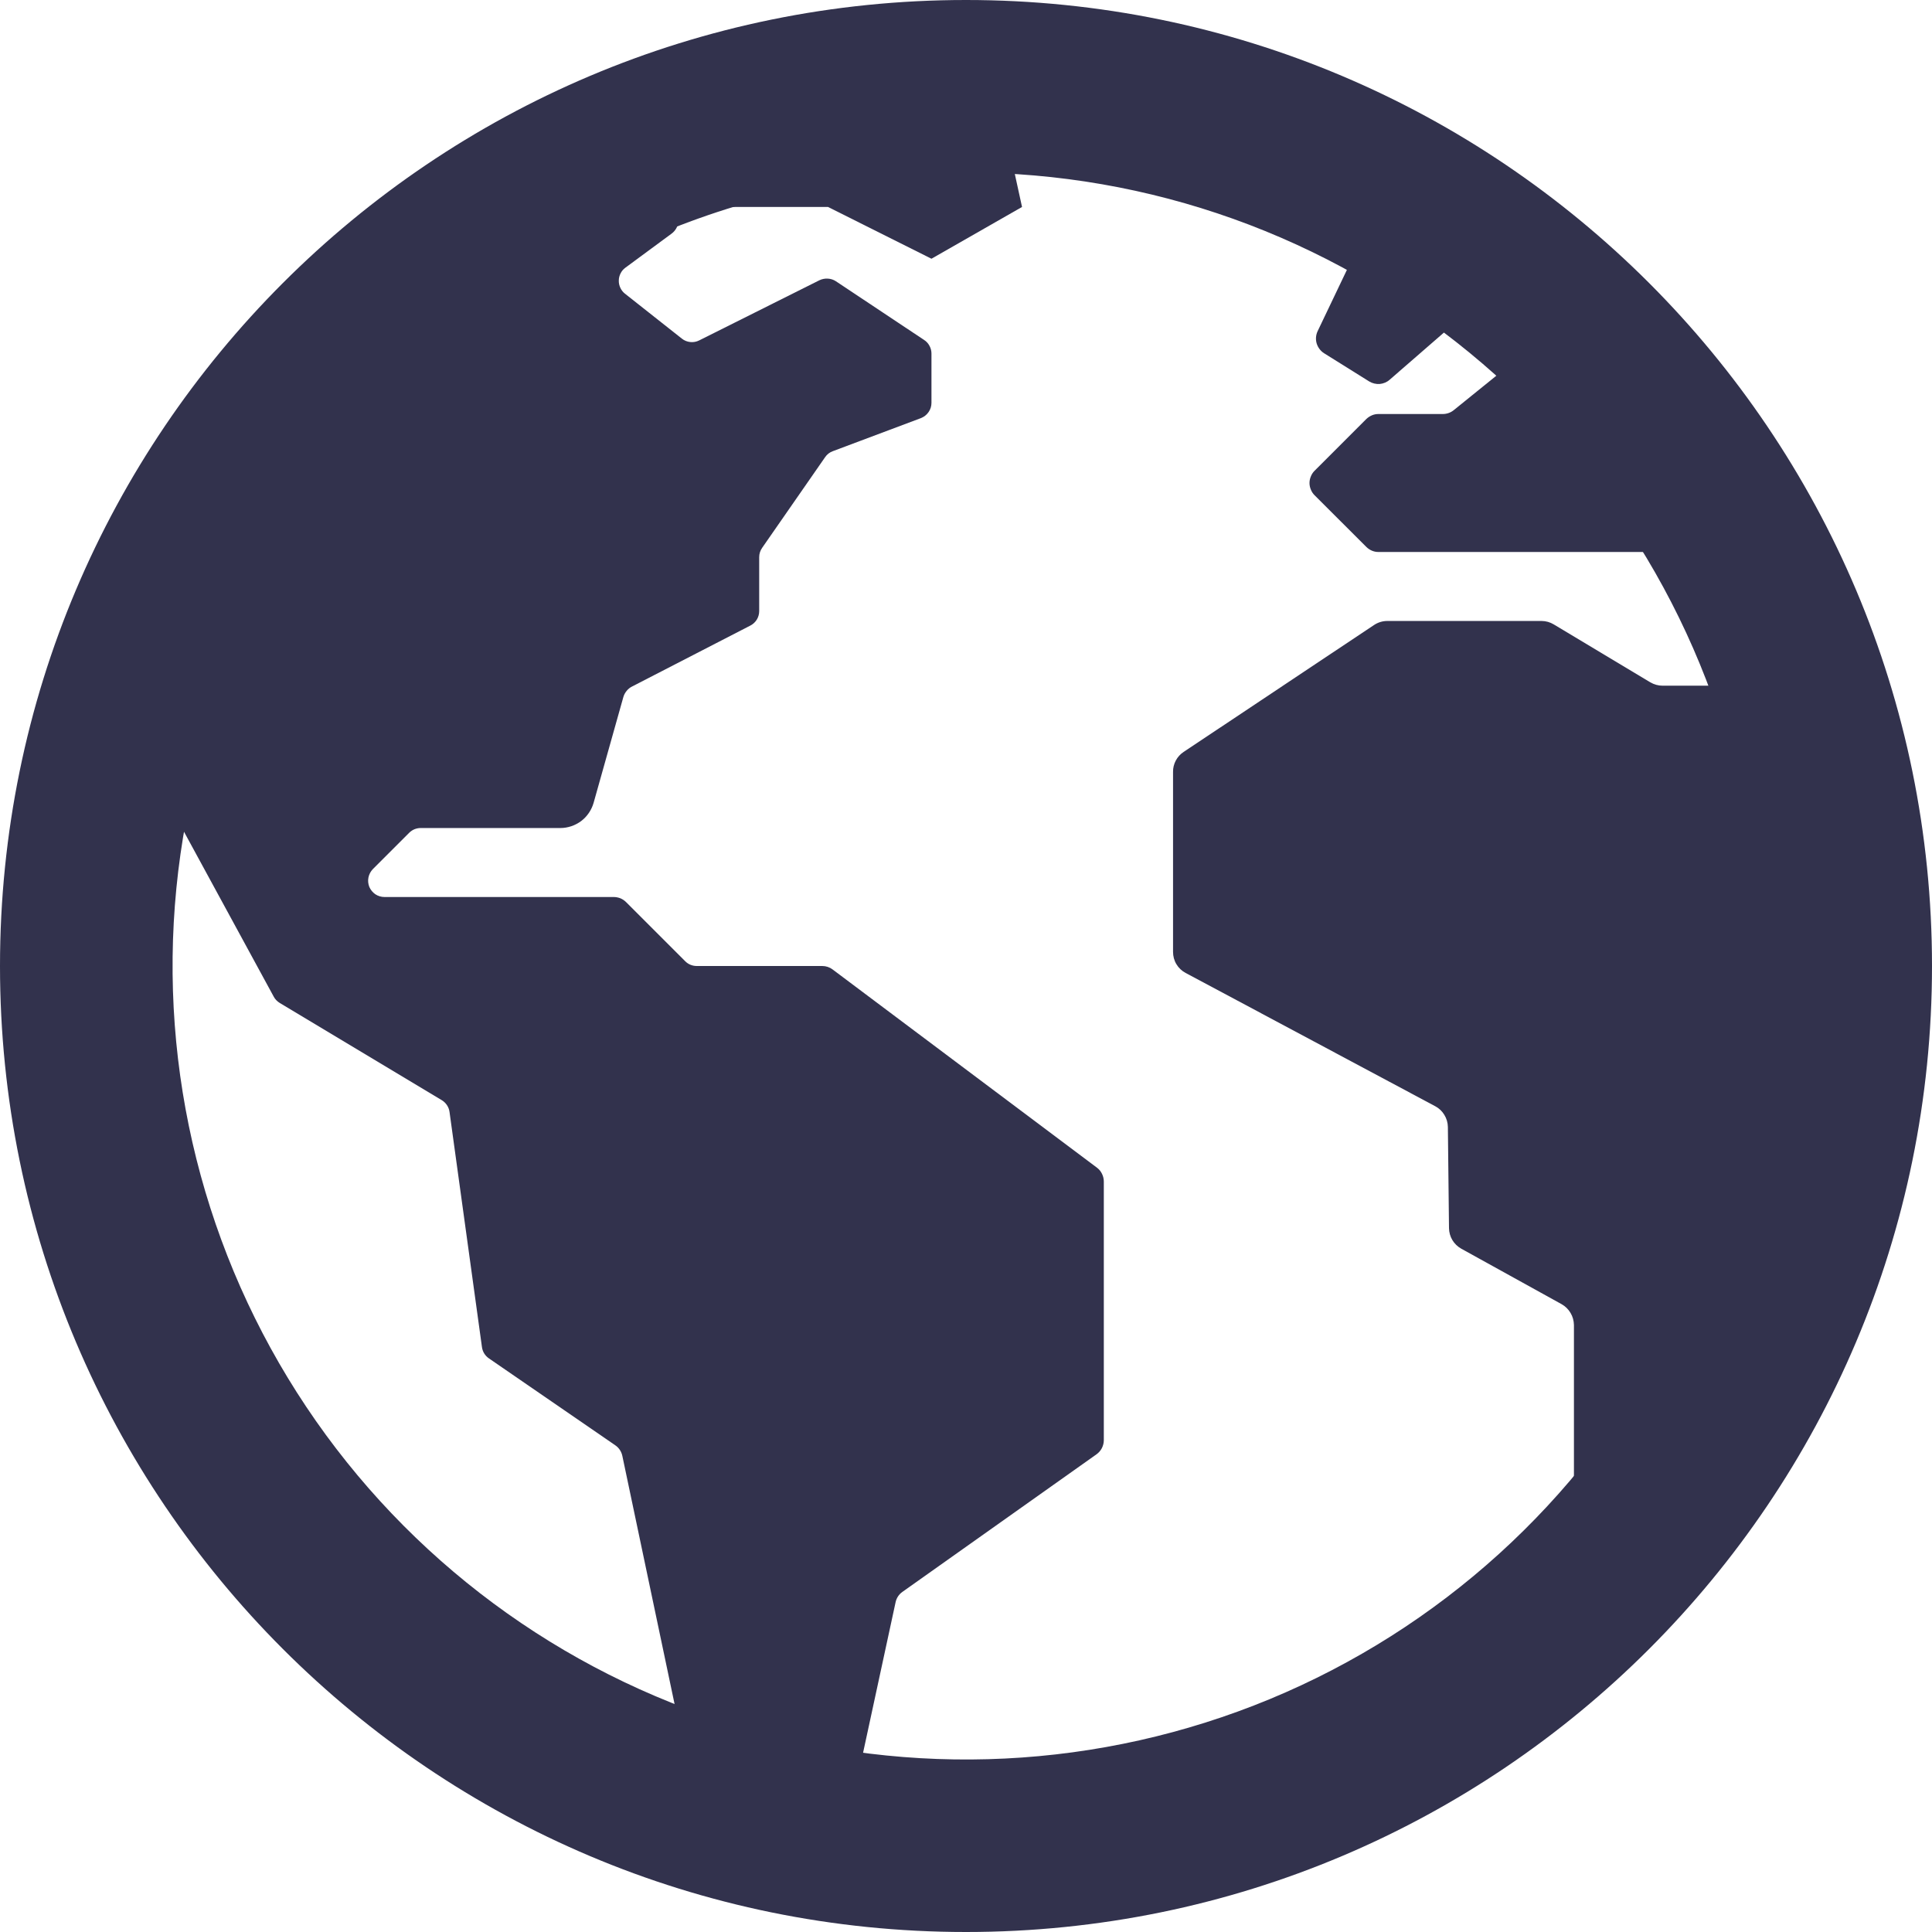
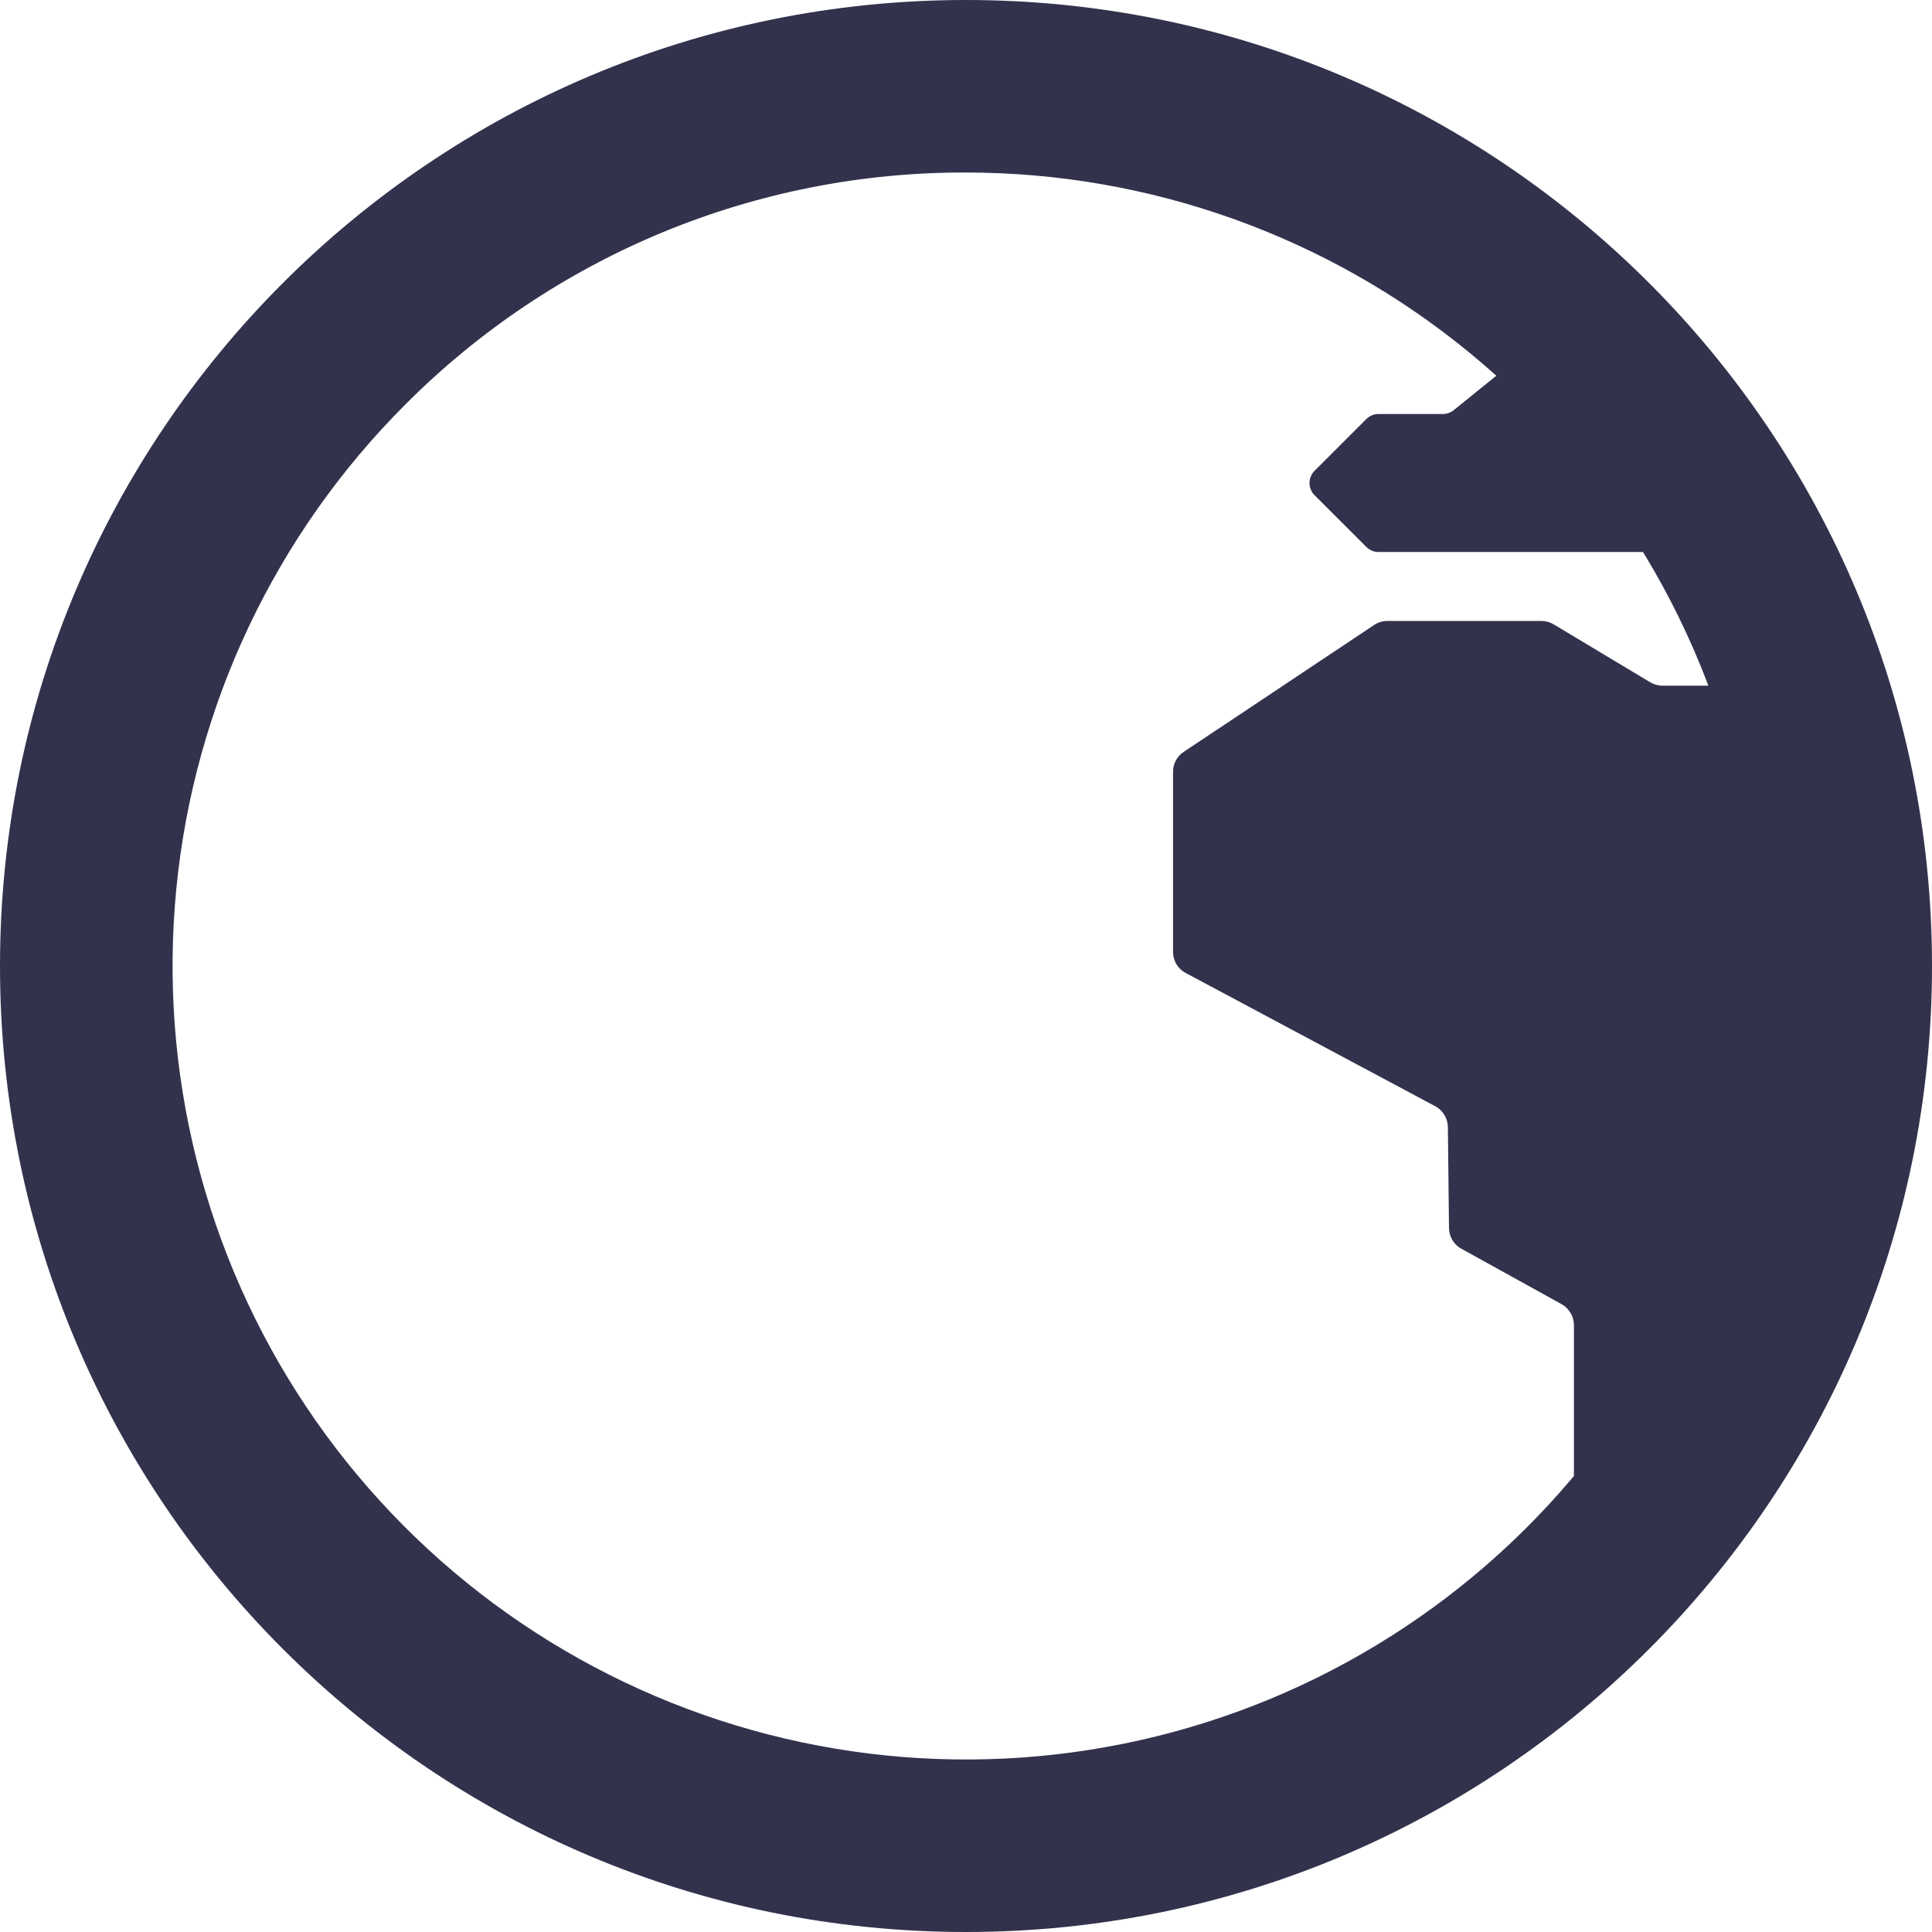
<svg xmlns="http://www.w3.org/2000/svg" width="16" height="16" viewBox="0 0 24 24" fill="none">
  <path d="M12.589 23.679L12.546 23.672C12.552 23.676 12.559 23.679 12.567 23.681C12.574 23.682 12.582 23.681 12.589 23.679Z" fill="#32324D" />
  <path d="M22.334 8.345C22.322 8.281 22.288 8.222 22.239 8.179C22.19 8.135 22.127 8.11 22.061 8.106C21.996 8.102 21.931 8.12 21.877 8.157C21.822 8.195 21.782 8.249 21.762 8.312C21.744 8.371 21.706 8.423 21.656 8.46C21.605 8.497 21.545 8.518 21.482 8.518H20.654C20.6 8.518 20.547 8.503 20.501 8.476L19.302 7.757C19.256 7.729 19.204 7.714 19.15 7.714H17.232C17.174 7.714 17.117 7.732 17.069 7.764L14.703 9.341C14.662 9.368 14.629 9.405 14.606 9.448C14.583 9.492 14.571 9.54 14.572 9.589V11.825C14.572 11.879 14.586 11.932 14.614 11.978C14.641 12.024 14.681 12.061 14.728 12.086L17.829 13.742C17.876 13.767 17.915 13.804 17.942 13.849C17.97 13.894 17.985 13.946 17.986 13.999L18 15.257C18.001 15.309 18.015 15.36 18.042 15.405C18.069 15.45 18.107 15.486 18.153 15.512L19.399 16.201C19.445 16.227 19.483 16.264 19.51 16.31C19.537 16.355 19.551 16.407 19.552 16.46V19.064C19.552 19.12 19.568 19.176 19.599 19.224C19.63 19.272 19.674 19.31 19.726 19.333C19.777 19.356 19.835 19.364 19.891 19.356C19.948 19.347 20 19.323 20.043 19.285C20.545 18.843 21.266 18.197 21.362 18.049C21.52 17.803 21.669 17.552 21.808 17.295C22.096 16.762 22.339 16.207 22.537 15.634C23.216 13.668 22.679 10.133 22.334 8.345Z" fill="#32324D" />
-   <path d="M13.629 14.507L10.343 12.043C10.306 12.015 10.261 12 10.214 12H8.655C8.629 12 8.602 11.995 8.578 11.985C8.553 11.975 8.531 11.96 8.512 11.941L7.777 11.206C7.757 11.186 7.733 11.17 7.707 11.159C7.681 11.149 7.653 11.143 7.625 11.143H4.776C4.736 11.143 4.696 11.131 4.663 11.109C4.63 11.086 4.604 11.055 4.588 11.018C4.573 10.98 4.569 10.94 4.577 10.9C4.585 10.861 4.604 10.825 4.632 10.796L5.083 10.345C5.102 10.326 5.125 10.311 5.149 10.301C5.174 10.291 5.2 10.286 5.227 10.286H6.961C7.054 10.286 7.145 10.255 7.22 10.199C7.294 10.143 7.348 10.063 7.374 9.973L7.743 8.661C7.751 8.633 7.764 8.607 7.783 8.584C7.801 8.561 7.824 8.542 7.85 8.529L9.321 7.771C9.355 7.754 9.382 7.728 9.402 7.696C9.421 7.664 9.431 7.628 9.431 7.591V6.921C9.431 6.879 9.444 6.839 9.468 6.805L10.25 5.679C10.273 5.645 10.306 5.619 10.345 5.605L11.44 5.194C11.478 5.179 11.512 5.153 11.535 5.119C11.559 5.085 11.571 5.045 11.571 5.004V4.393C11.571 4.359 11.563 4.327 11.547 4.297C11.531 4.267 11.509 4.242 11.481 4.224L10.384 3.494C10.354 3.474 10.319 3.463 10.283 3.461C10.247 3.459 10.211 3.466 10.178 3.482L8.685 4.229C8.651 4.246 8.613 4.253 8.575 4.249C8.537 4.245 8.501 4.231 8.471 4.207L7.762 3.647C7.738 3.628 7.719 3.603 7.706 3.575C7.693 3.547 7.686 3.516 7.687 3.485C7.687 3.454 7.695 3.424 7.709 3.396C7.723 3.368 7.743 3.344 7.768 3.326L8.343 2.902C8.369 2.883 8.39 2.858 8.405 2.829C8.419 2.8 8.426 2.768 8.426 2.736C8.425 2.704 8.417 2.672 8.402 2.643C8.387 2.615 8.365 2.59 8.338 2.572L7.442 1.947C7.411 1.925 7.375 1.912 7.337 1.91C7.299 1.908 7.261 1.917 7.228 1.935C6.904 2.112 5.953 2.637 5.615 2.874C4.054 3.969 2.797 5.444 1.964 7.159C1.866 7.361 1.746 7.566 1.734 7.787C1.722 8.008 1.549 8.502 1.476 8.702C1.467 8.729 1.463 8.758 1.465 8.787C1.467 8.815 1.475 8.843 1.489 8.868L3.401 12.382C3.418 12.414 3.444 12.44 3.475 12.459L5.487 13.666C5.513 13.682 5.535 13.703 5.552 13.728C5.569 13.754 5.58 13.782 5.584 13.812L5.987 16.734C5.991 16.762 6 16.789 6.015 16.813C6.03 16.837 6.05 16.858 6.073 16.874L7.642 17.953C7.688 17.984 7.72 18.032 7.731 18.086L8.563 22.039C8.568 22.063 8.577 22.085 8.59 22.105C8.668 22.231 8.98 22.694 9.356 22.763C9.321 22.772 9.29 22.794 9.255 22.804C9.345 22.82 9.435 22.841 9.523 22.866C9.63 22.895 9.737 22.92 9.844 22.943C10.012 22.976 10.028 23.002 10.109 22.853C10.216 22.654 10.339 22.585 10.43 22.561C10.468 22.552 10.503 22.533 10.53 22.505C10.557 22.478 10.577 22.443 10.585 22.405L11.125 19.905C11.136 19.852 11.166 19.806 11.21 19.775L13.621 18.066C13.649 18.046 13.672 18.02 13.688 17.989C13.703 17.959 13.712 17.925 13.712 17.891V14.679C13.712 14.646 13.705 14.613 13.69 14.583C13.676 14.553 13.655 14.527 13.629 14.507Z" fill="#32324D" />
-   <path d="M12.321 0.857C12.321 0.857 12.126 0.868 12.086 0.869C11.796 0.878 11.506 0.898 11.217 0.929C10.164 1.044 9.133 1.308 8.154 1.714C8.284 1.804 8.06 1.887 8.06 1.887L8.411 2.571H10.286L11.571 3.214L12.696 2.571L12.321 0.857Z" fill="#32324D" />
-   <path d="M17.262 4.718L18.125 3.968C18.152 3.944 18.173 3.914 18.186 3.881C18.198 3.847 18.202 3.811 18.197 3.776C18.192 3.74 18.178 3.707 18.157 3.678C18.136 3.649 18.108 3.626 18.075 3.611L17.067 3.144C17.016 3.12 16.958 3.117 16.904 3.136C16.851 3.155 16.808 3.194 16.783 3.245L16.368 4.114C16.346 4.161 16.341 4.215 16.356 4.266C16.371 4.316 16.404 4.36 16.448 4.388L17.008 4.738C17.047 4.762 17.093 4.773 17.139 4.77C17.184 4.766 17.228 4.748 17.262 4.718Z" fill="#32324D" />
  <path d="M21.302 5.822L20.99 5.339C20.985 5.332 20.981 5.324 20.976 5.316C20.92 5.201 20.455 4.261 20.066 3.896C19.774 3.62 19.691 3.7 19.668 3.761C19.654 3.794 19.633 3.824 19.604 3.846L18.059 5.095C18.021 5.126 17.973 5.143 17.924 5.143H17.125C17.096 5.143 17.069 5.148 17.043 5.159C17.017 5.17 16.993 5.186 16.973 5.205L16.33 5.848C16.31 5.868 16.294 5.892 16.284 5.918C16.273 5.944 16.267 5.972 16.267 6C16.267 6.028 16.273 6.056 16.284 6.082C16.294 6.108 16.31 6.132 16.33 6.152L16.973 6.794C16.993 6.814 17.017 6.83 17.043 6.841C17.069 6.852 17.096 6.857 17.125 6.857H21.152C21.18 6.857 21.209 6.851 21.236 6.84C21.262 6.829 21.286 6.812 21.306 6.791C21.326 6.77 21.342 6.745 21.352 6.718C21.363 6.691 21.367 6.663 21.366 6.634L21.336 5.929C21.335 5.891 21.323 5.854 21.302 5.822Z" fill="#32324D" />
  <path d="M12 2.143C14.28 2.143 16.491 2.933 18.253 4.38C20.017 5.826 21.223 7.84 21.668 10.076C22.113 12.313 21.769 14.635 20.694 16.646C19.619 18.657 17.881 20.234 15.774 21.107C13.667 21.979 11.322 22.095 9.14 21.433C6.958 20.771 5.072 19.373 3.805 17.477C2.538 15.581 1.968 13.304 2.191 11.034C2.414 8.765 3.418 6.643 5.03 5.03C5.943 4.112 7.03 3.384 8.226 2.888C9.422 2.393 10.705 2.139 12 2.143ZM12 0C5.373 0 0 5.373 0 12C0 18.627 5.373 24 12 24C18.627 24 24 18.627 24 12C24 5.373 18.627 0 12 0Z" fill="#32324D" />
</svg>